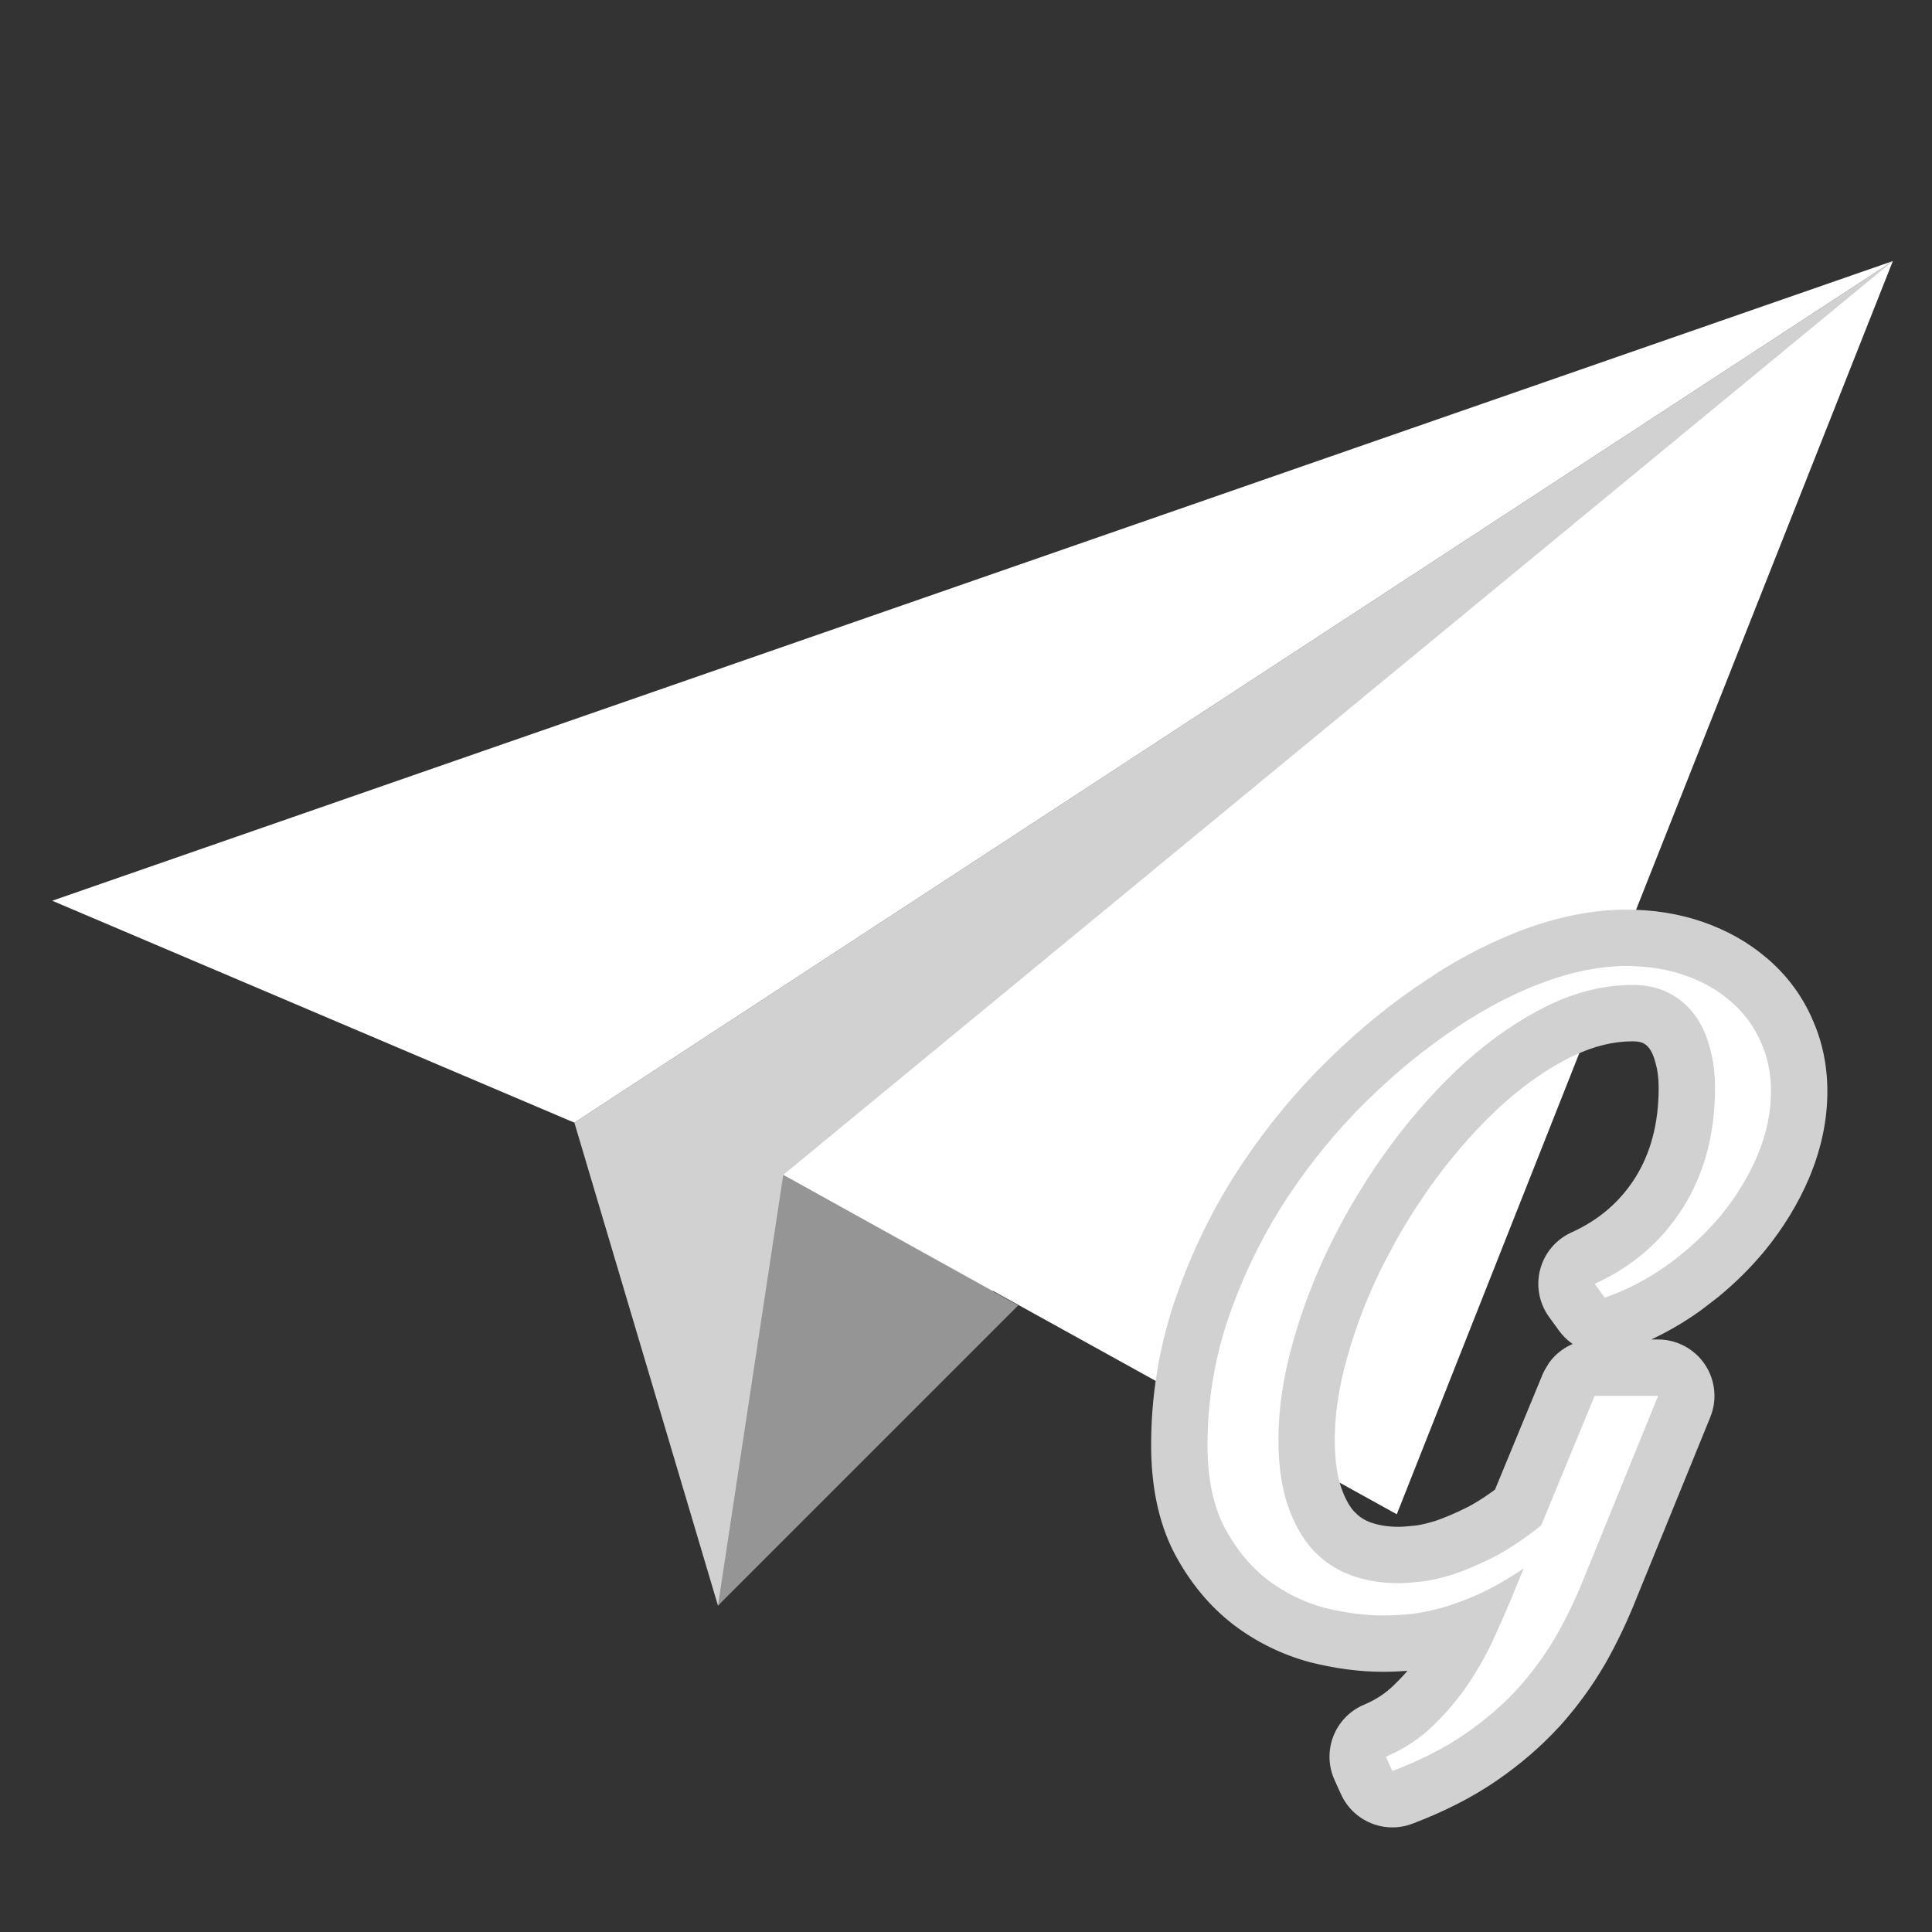
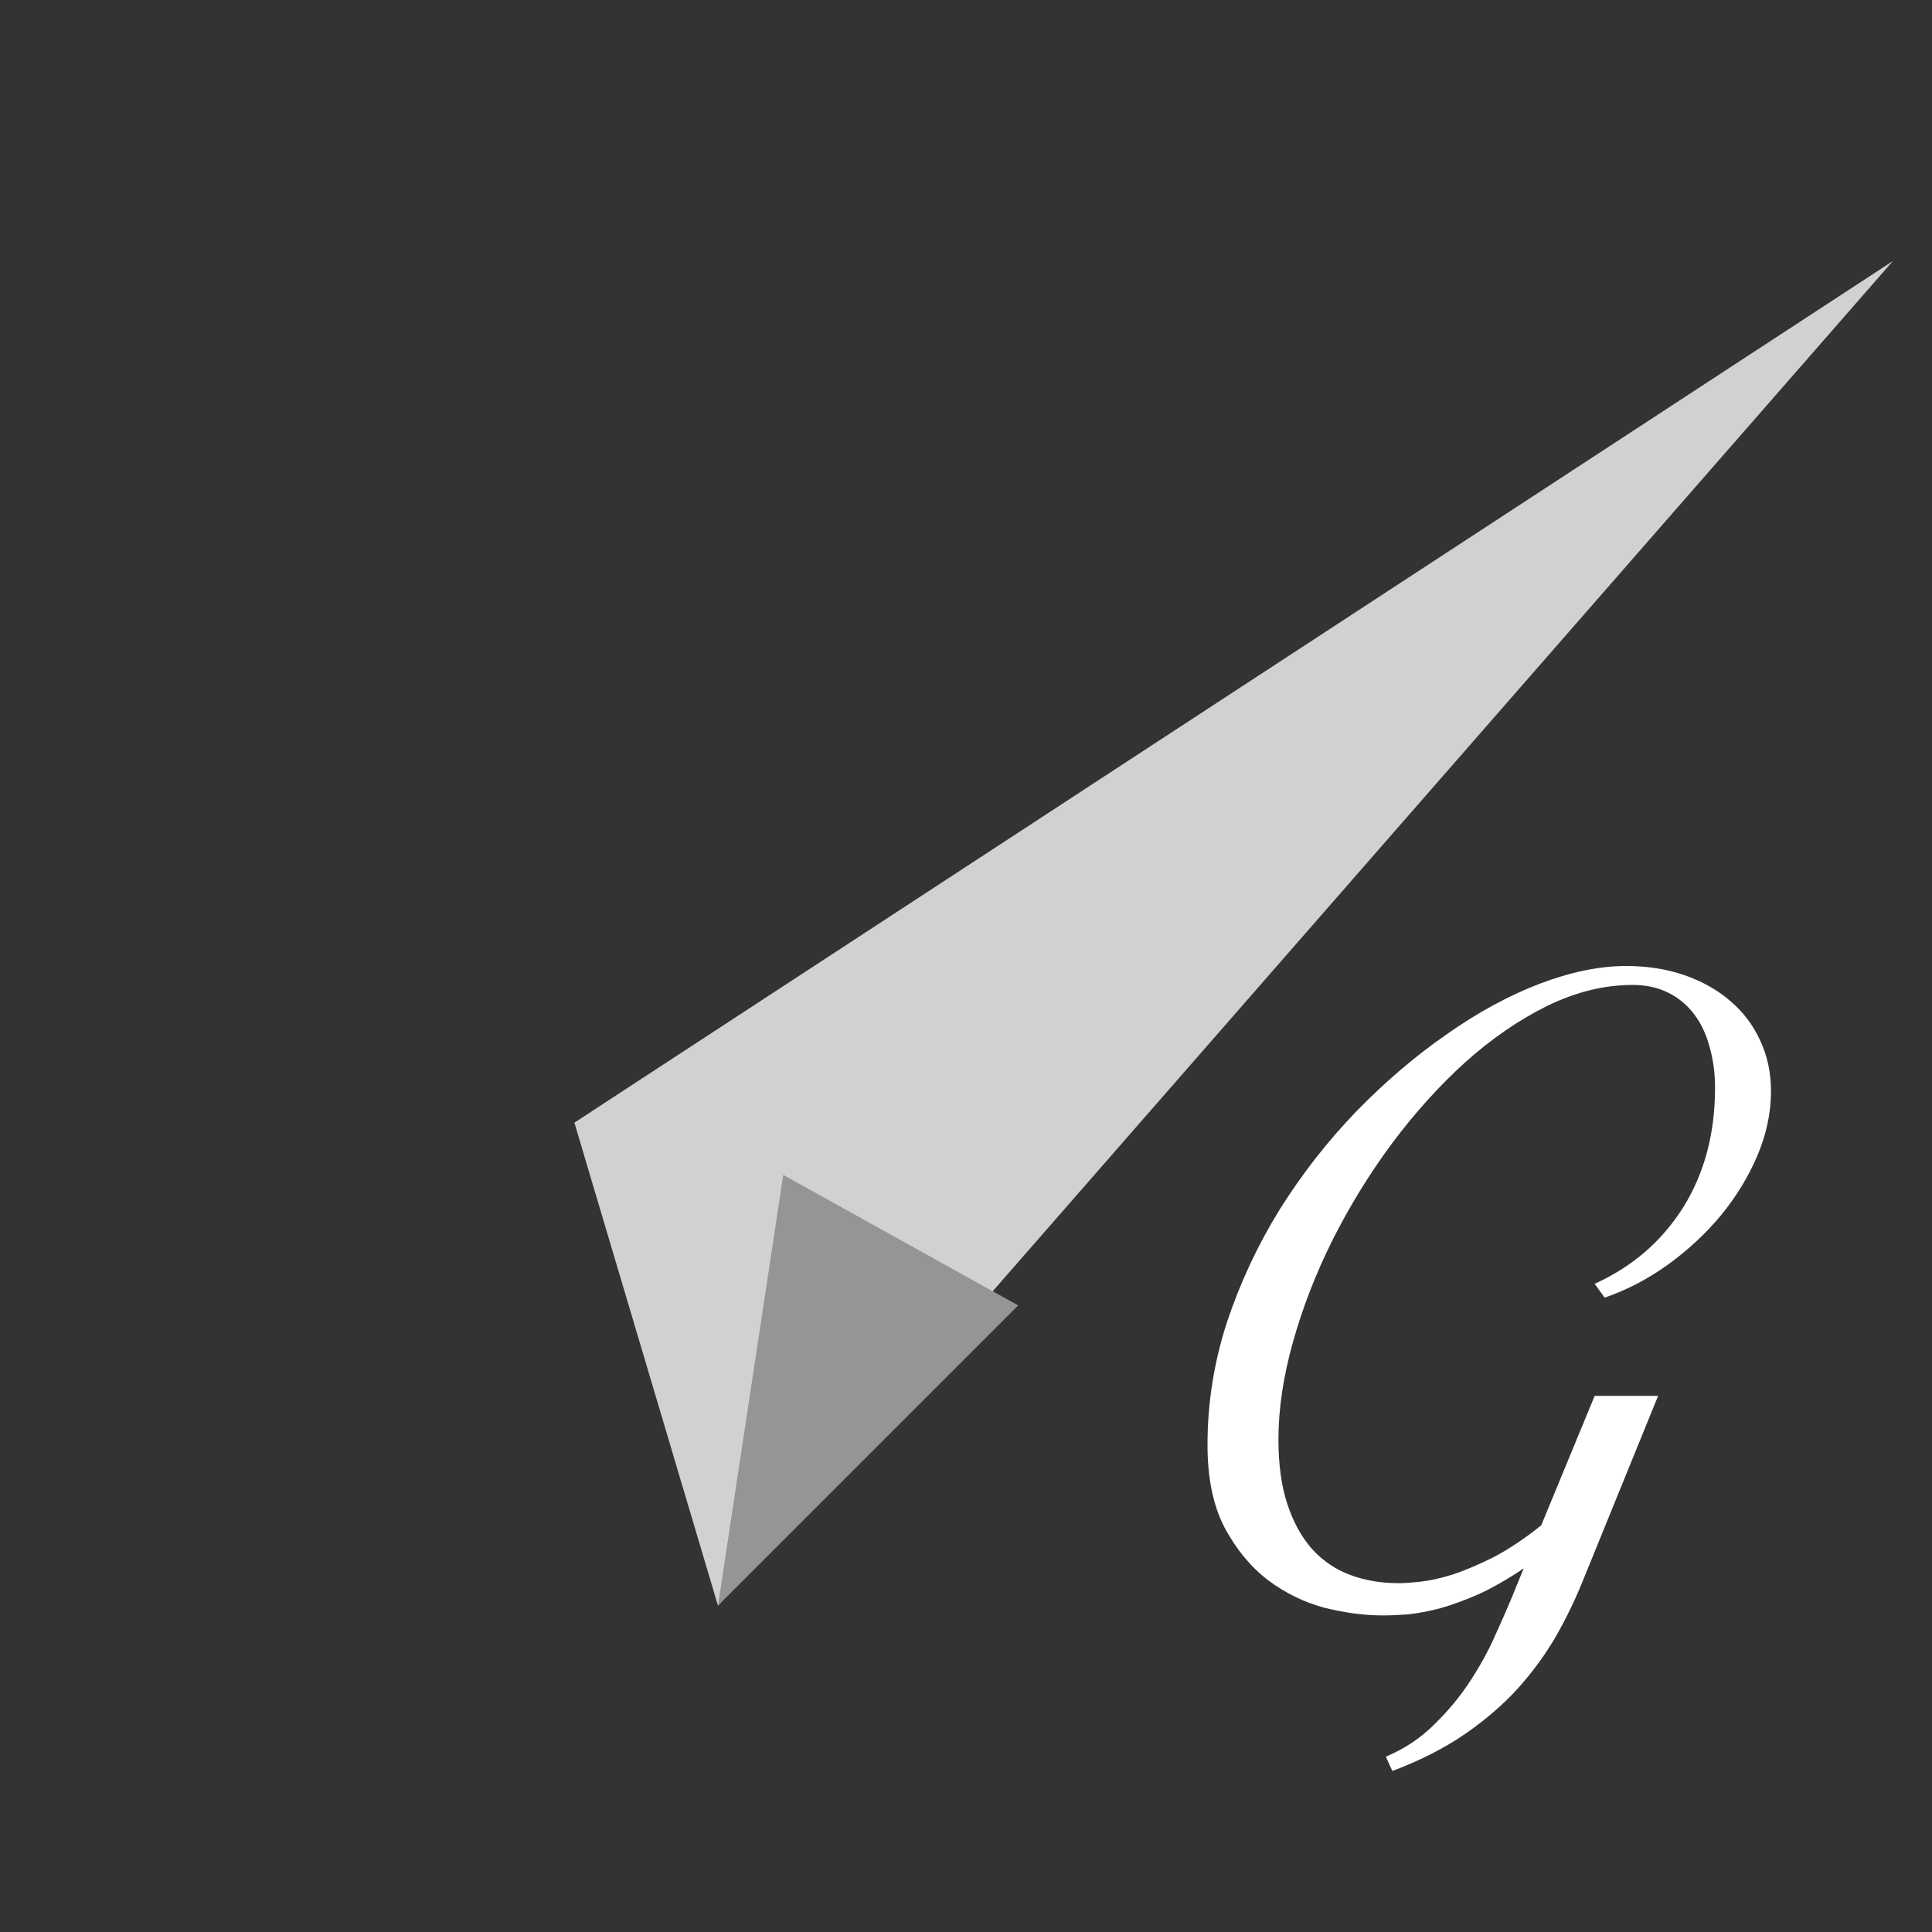
<svg xmlns="http://www.w3.org/2000/svg" width="120" height="120" viewBox="0 0 120 120" fill="none">
  <rect x="0" y="0" width="120" height="120" fill="#333333" stroke="none" />
  <path d="M35.676 69.73L44.595 99.73L117.568 16.216L35.676 69.73Z" fill="#D1D1D1" />
-   <path d="M86.757 94.054L48.649 72.973L117.568 16.216L86.757 94.054Z" fill="white" />
  <path d="M44.595 99.73L48.649 72.973L63.243 81.081L44.595 99.73Z" fill="#959595" />
-   <path d="M3.243 55.946L35.676 69.73L117.568 16.216L3.243 55.946Z" fill="white" />
  <mask id="path-5-outside-1_3_1840" maskUnits="userSpaceOnUse" x="70.999" y="55.999" width="43" height="58" fill="black">
-     <rect fill="white" x="70.999" y="55.999" width="43" height="58" />
    <path d="M105.522 67.564C105.522 66.737 105.422 65.985 105.225 65.303L105.215 65.278C105.037 64.605 104.769 64.049 104.424 63.594C104.082 63.144 103.666 62.798 103.164 62.549C102.681 62.309 102.103 62.178 101.406 62.178C99.818 62.178 98.198 62.568 96.538 63.379L96.533 63.374C94.869 64.197 93.251 65.309 91.68 66.714C90.118 68.129 88.643 69.77 87.251 71.631C86.223 73.025 85.288 74.469 84.453 75.967L83.652 77.485C82.645 79.507 81.852 81.556 81.269 83.633C80.69 85.701 80.405 87.624 80.405 89.404C80.405 90.897 80.584 92.131 80.913 93.125C81.249 94.137 81.7 94.941 82.251 95.561L82.686 95.981C83.14 96.375 83.652 96.677 84.224 96.89C85.008 97.182 85.893 97.334 86.885 97.334V98.335L86.079 98.301C85.555 98.258 85.053 98.174 84.575 98.047L83.872 97.827C82.963 97.488 82.175 96.956 81.514 96.235C81.018 95.68 80.602 95.018 80.269 94.248L79.966 93.438C79.687 92.596 79.513 91.629 79.443 90.537L79.404 89.404C79.404 87.99 79.575 86.503 79.912 84.946L80.308 83.364C80.758 81.758 81.327 80.169 82.022 78.599L82.759 77.036C83.814 74.939 85.044 72.937 86.45 71.03C87.877 69.123 89.397 67.439 91.011 65.977C92.645 64.515 94.341 63.349 96.099 62.48C97.878 61.612 99.648 61.177 101.406 61.177L102.007 61.206C102.593 61.266 103.127 61.417 103.608 61.655C104.249 61.973 104.786 62.417 105.22 62.988C105.654 63.56 105.975 64.24 106.182 65.024C106.409 65.808 106.523 66.653 106.523 67.564C106.523 70.403 105.865 72.886 104.541 75.005L104.019 75.767C102.749 77.488 101.093 78.814 99.048 79.741L99.668 80.596C100.692 80.246 101.682 79.778 102.637 79.189L103.579 78.564C104.524 77.882 105.381 77.132 106.152 76.318L106.899 75.478C107.612 74.606 108.214 73.691 108.706 72.734L109.16 71.763C109.579 70.761 109.842 69.764 109.946 68.774L110 67.788C110 66.623 109.771 65.563 109.316 64.609C108.991 63.894 108.562 63.255 108.027 62.695L107.456 62.163C106.866 61.654 106.189 61.226 105.425 60.884L104.634 60.571C103.537 60.19 102.325 60 101.001 60C99.346 60 97.545 60.372 95.601 61.113C93.678 61.855 91.756 62.903 89.834 64.258L88.398 65.308C86.979 66.404 85.597 67.646 84.248 69.028C82.469 70.872 80.883 72.894 79.497 75.098C78.132 77.301 77.038 79.645 76.211 82.124C75.404 84.603 75 87.145 75 89.751C75 91.806 75.352 93.512 76.055 94.868C76.779 96.224 77.679 97.318 78.755 98.144C79.83 98.949 80.999 99.519 82.261 99.858C83.542 100.176 84.752 100.337 85.889 100.337L87.441 100.273C87.742 100.242 88.062 100.196 88.398 100.132L89.458 99.893C89.831 99.787 90.221 99.66 90.625 99.512L91.88 99.004C92.748 98.602 93.667 98.069 94.639 97.412L93.833 99.385L92.842 101.641L92.168 102.998C91.915 103.459 91.633 103.928 91.323 104.404L90.83 105.112C90.319 105.807 89.738 106.474 89.087 107.109C88.239 107.956 87.237 108.624 86.079 109.111L86.48 110C87.783 109.507 88.954 108.957 89.99 108.345L90.981 107.71C91.927 107.058 92.78 106.365 93.54 105.63L94.268 104.883C94.966 104.104 95.591 103.295 96.138 102.456L96.66 101.606C97.322 100.442 97.897 99.233 98.394 97.983L102.988 86.699H99.048L95.728 94.741C94.693 95.568 93.709 96.227 92.778 96.714L91.445 97.334C91.021 97.514 90.617 97.666 90.234 97.793C89.49 98.026 88.826 98.174 88.247 98.237C87.669 98.301 87.215 98.335 86.885 98.335V97.334C87.162 97.334 87.575 97.308 88.14 97.246C88.637 97.192 89.234 97.061 89.936 96.841C90.637 96.607 91.428 96.268 92.314 95.825C93.121 95.403 93.983 94.83 94.907 94.106L98.125 86.318L98.276 86.064C98.463 85.838 98.744 85.698 99.048 85.698H102.988C103.321 85.698 103.633 85.867 103.818 86.143C104.003 86.418 104.04 86.768 103.916 87.075L99.321 98.35C98.808 99.643 98.214 100.899 97.529 102.104L97.524 102.109C96.826 103.316 95.989 104.465 95.015 105.552L95.005 105.557C94.018 106.635 92.865 107.628 91.548 108.535C90.208 109.458 88.633 110.258 86.836 110.938C86.343 111.124 85.79 110.894 85.571 110.415L85.166 109.521C85.055 109.276 85.048 108.996 85.147 108.745C85.245 108.494 85.44 108.293 85.689 108.188C86.733 107.749 87.627 107.153 88.379 106.401L88.389 106.392C89.208 105.592 89.906 104.75 90.483 103.862C91.079 102.946 91.561 102.069 91.929 101.235V101.226C92.176 100.681 92.382 100.192 92.568 99.766C92.477 99.81 92.391 99.865 92.3 99.907L92.28 99.917C91.379 100.313 90.528 100.628 89.731 100.854L89.707 100.859C88.928 101.059 88.208 101.2 87.549 101.27H87.515C86.9 101.313 86.354 101.338 85.889 101.338C84.659 101.338 83.369 101.164 82.022 100.83L82.002 100.825C80.614 100.452 79.329 99.825 78.154 98.945L78.144 98.936C76.942 98.012 75.953 96.806 75.171 95.342L75.166 95.332C74.368 93.793 73.999 91.914 73.999 89.751C73.999 87.04 74.42 84.39 75.259 81.811L75.264 81.807C76.115 79.255 77.241 76.841 78.647 74.57L78.652 74.565C80.074 72.305 81.699 70.228 83.525 68.335L83.53 68.33C85.368 66.448 87.275 64.816 89.253 63.442L90.742 62.451C92.234 61.518 93.736 60.762 95.244 60.181V60.176C97.274 59.401 99.198 58.999 101.001 58.999C102.421 58.999 103.745 59.206 104.961 59.629C106.157 60.045 107.206 60.632 108.096 61.397H108.101C109.02 62.169 109.733 63.105 110.229 64.194H110.225C110.745 65.292 111.001 66.495 111.001 67.788C111.001 69.247 110.687 70.704 110.083 72.148V72.153C109.486 73.558 108.679 74.879 107.671 76.113L107.666 76.118C106.91 77.027 106.063 77.867 105.127 78.633L104.16 79.375C102.844 80.319 101.453 81.043 99.99 81.543C99.574 81.685 99.115 81.538 98.857 81.182L98.237 80.327C98.061 80.084 98.004 79.772 98.081 79.482C98.158 79.193 98.36 78.952 98.633 78.828C100.799 77.846 102.476 76.394 103.691 74.468C104.901 72.529 105.522 70.24 105.522 67.564Z" />
  </mask>
-   <path d="M105.522 67.564C105.522 66.737 105.422 65.985 105.225 65.303L105.215 65.278C105.037 64.605 104.769 64.049 104.424 63.594C104.082 63.144 103.666 62.798 103.164 62.549C102.681 62.309 102.103 62.178 101.406 62.178C99.818 62.178 98.198 62.568 96.538 63.379L96.533 63.374C94.869 64.197 93.251 65.309 91.68 66.714C90.118 68.129 88.643 69.77 87.251 71.631C86.223 73.025 85.288 74.469 84.453 75.967L83.652 77.485C82.645 79.507 81.852 81.556 81.269 83.633C80.69 85.701 80.405 87.624 80.405 89.404C80.405 90.897 80.584 92.131 80.913 93.125C81.249 94.137 81.7 94.941 82.251 95.561L82.686 95.981C83.14 96.375 83.652 96.677 84.224 96.89C85.008 97.182 85.893 97.334 86.885 97.334V98.335L86.079 98.301C85.555 98.258 85.053 98.174 84.575 98.047L83.872 97.827C82.963 97.488 82.175 96.956 81.514 96.235C81.018 95.68 80.602 95.018 80.269 94.248L79.966 93.438C79.687 92.596 79.513 91.629 79.443 90.537L79.404 89.404C79.404 87.99 79.575 86.503 79.912 84.946L80.308 83.364C80.758 81.758 81.327 80.169 82.022 78.599L82.759 77.036C83.814 74.939 85.044 72.937 86.45 71.03C87.877 69.123 89.397 67.439 91.011 65.977C92.645 64.515 94.341 63.349 96.099 62.48C97.878 61.612 99.648 61.177 101.406 61.177L102.007 61.206C102.593 61.266 103.127 61.417 103.608 61.655C104.249 61.973 104.786 62.417 105.22 62.988C105.654 63.56 105.975 64.24 106.182 65.024C106.409 65.808 106.523 66.653 106.523 67.564C106.523 70.403 105.865 72.886 104.541 75.005L104.019 75.767C102.749 77.488 101.093 78.814 99.048 79.741L99.668 80.596C100.692 80.246 101.682 79.778 102.637 79.189L103.579 78.564C104.524 77.882 105.381 77.132 106.152 76.318L106.899 75.478C107.612 74.606 108.214 73.691 108.706 72.734L109.16 71.763C109.579 70.761 109.842 69.764 109.946 68.774L110 67.788C110 66.623 109.771 65.563 109.316 64.609C108.991 63.894 108.562 63.255 108.027 62.695L107.456 62.163C106.866 61.654 106.189 61.226 105.425 60.884L104.634 60.571C103.537 60.19 102.325 60 101.001 60C99.346 60 97.545 60.372 95.601 61.113C93.678 61.855 91.756 62.903 89.834 64.258L88.398 65.308C86.979 66.404 85.597 67.646 84.248 69.028C82.469 70.872 80.883 72.894 79.497 75.098C78.132 77.301 77.038 79.645 76.211 82.124C75.404 84.603 75 87.145 75 89.751C75 91.806 75.352 93.512 76.055 94.868C76.779 96.224 77.679 97.318 78.755 98.144C79.83 98.949 80.999 99.519 82.261 99.858C83.542 100.176 84.752 100.337 85.889 100.337L87.441 100.273C87.742 100.242 88.062 100.196 88.398 100.132L89.458 99.893C89.831 99.787 90.221 99.66 90.625 99.512L91.88 99.004C92.748 98.602 93.667 98.069 94.639 97.412L93.833 99.385L92.842 101.641L92.168 102.998C91.915 103.459 91.633 103.928 91.323 104.404L90.83 105.112C90.319 105.807 89.738 106.474 89.087 107.109C88.239 107.956 87.237 108.624 86.079 109.111L86.48 110C87.783 109.507 88.954 108.957 89.99 108.345L90.981 107.71C91.927 107.058 92.78 106.365 93.54 105.63L94.268 104.883C94.966 104.104 95.591 103.295 96.138 102.456L96.66 101.606C97.322 100.442 97.897 99.233 98.394 97.983L102.988 86.699H99.048L95.728 94.741C94.693 95.568 93.709 96.227 92.778 96.714L91.445 97.334C91.021 97.514 90.617 97.666 90.234 97.793C89.49 98.026 88.826 98.174 88.247 98.237C87.669 98.301 87.215 98.335 86.885 98.335V97.334C87.162 97.334 87.575 97.308 88.14 97.246C88.637 97.192 89.234 97.061 89.936 96.841C90.637 96.607 91.428 96.268 92.314 95.825C93.121 95.403 93.983 94.83 94.907 94.106L98.125 86.318L98.276 86.064C98.463 85.838 98.744 85.698 99.048 85.698H102.988C103.321 85.698 103.633 85.867 103.818 86.143C104.003 86.418 104.04 86.768 103.916 87.075L99.321 98.35C98.808 99.643 98.214 100.899 97.529 102.104L97.524 102.109C96.826 103.316 95.989 104.465 95.015 105.552L95.005 105.557C94.018 106.635 92.865 107.628 91.548 108.535C90.208 109.458 88.633 110.258 86.836 110.938C86.343 111.124 85.79 110.894 85.571 110.415L85.166 109.521C85.055 109.276 85.048 108.996 85.147 108.745C85.245 108.494 85.44 108.293 85.689 108.188C86.733 107.749 87.627 107.153 88.379 106.401L88.389 106.392C89.208 105.592 89.906 104.75 90.483 103.862C91.079 102.946 91.561 102.069 91.929 101.235V101.226C92.176 100.681 92.382 100.192 92.568 99.766C92.477 99.81 92.391 99.865 92.3 99.907L92.28 99.917C91.379 100.313 90.528 100.628 89.731 100.854L89.707 100.859C88.928 101.059 88.208 101.2 87.549 101.27H87.515C86.9 101.313 86.354 101.338 85.889 101.338C84.659 101.338 83.369 101.164 82.022 100.83L82.002 100.825C80.614 100.452 79.329 99.825 78.154 98.945L78.144 98.936C76.942 98.012 75.953 96.806 75.171 95.342L75.166 95.332C74.368 93.793 73.999 91.914 73.999 89.751C73.999 87.04 74.42 84.39 75.259 81.811L75.264 81.807C76.115 79.255 77.241 76.841 78.647 74.57L78.652 74.565C80.074 72.305 81.699 70.228 83.525 68.335L83.53 68.33C85.368 66.448 87.275 64.816 89.253 63.442L90.742 62.451C92.234 61.518 93.736 60.762 95.244 60.181V60.176C97.274 59.401 99.198 58.999 101.001 58.999C102.421 58.999 103.745 59.206 104.961 59.629C106.157 60.045 107.206 60.632 108.096 61.397H108.101C109.02 62.169 109.733 63.105 110.229 64.194H110.225C110.745 65.292 111.001 66.495 111.001 67.788C111.001 69.247 110.687 70.704 110.083 72.148V72.153C109.486 73.558 108.679 74.879 107.671 76.113L107.666 76.118C106.91 77.027 106.063 77.867 105.127 78.633L104.16 79.375C102.844 80.319 101.453 81.043 99.99 81.543C99.574 81.685 99.115 81.538 98.857 81.182L98.237 80.327C98.061 80.084 98.004 79.772 98.081 79.482C98.158 79.193 98.36 78.952 98.633 78.828C100.799 77.846 102.476 76.394 103.691 74.468C104.901 72.529 105.522 70.24 105.522 67.564Z" fill="white" />
-   <path d="M105.522 67.564H108.022V67.563L105.522 67.564ZM105.225 65.303L107.626 64.607C107.603 64.528 107.576 64.45 107.546 64.374L105.225 65.303ZM105.215 65.278L102.798 65.916C102.824 66.015 102.856 66.112 102.894 66.207L105.215 65.278ZM104.424 63.594L106.415 62.082L106.415 62.082L104.424 63.594ZM103.164 62.549L104.274 60.309L104.274 60.309L103.164 62.549ZM101.406 62.178L101.407 59.678H101.406V62.178ZM96.538 63.379L94.77 65.147C95.525 65.901 96.676 66.094 97.635 65.625L96.538 63.379ZM96.533 63.374L98.301 61.606C97.543 60.848 96.386 60.658 95.425 61.133L96.533 63.374ZM91.68 66.714L90.013 64.85C90.009 64.854 90.005 64.858 90.001 64.861L91.68 66.714ZM87.251 71.631L85.249 70.133C85.246 70.138 85.242 70.142 85.239 70.147L87.251 71.631ZM84.453 75.967L82.269 74.749C82.26 74.766 82.251 74.784 82.242 74.801L84.453 75.967ZM83.652 77.485L81.441 76.319C81.432 76.336 81.423 76.354 81.415 76.371L83.652 77.485ZM81.269 83.633L78.862 82.958L78.862 82.958L81.269 83.633ZM80.405 89.404H77.905V89.404L80.405 89.404ZM80.913 93.125L78.54 93.912L78.54 93.912L80.913 93.125ZM82.251 95.561L80.381 97.221C80.424 97.269 80.468 97.315 80.514 97.359L82.251 95.561ZM82.686 95.981L80.948 97.779C80.981 97.811 81.015 97.842 81.05 97.872L82.686 95.981ZM84.224 96.89L83.351 99.232L83.351 99.233L84.224 96.89ZM86.885 98.335L86.779 100.833C86.814 100.834 86.85 100.835 86.885 100.835L86.885 98.335ZM86.079 98.301L85.878 100.793C85.91 100.795 85.941 100.797 85.973 100.799L86.079 98.301ZM84.575 98.047L83.829 100.433C83.864 100.444 83.898 100.454 83.933 100.463L84.575 98.047ZM83.872 97.827L82.999 100.17C83.041 100.185 83.084 100.2 83.126 100.213L83.872 97.827ZM81.514 96.235L79.648 97.899C79.656 97.909 79.664 97.918 79.673 97.927L81.514 96.235ZM80.269 94.248L77.927 95.123C77.942 95.163 77.957 95.202 77.974 95.241L80.269 94.248ZM79.966 93.438L77.593 94.224C77.603 94.254 77.613 94.283 77.624 94.312L79.966 93.438ZM79.443 90.537L76.945 90.623C76.946 90.648 76.947 90.672 76.948 90.697L79.443 90.537ZM79.404 89.404H76.904C76.904 89.433 76.905 89.462 76.906 89.49L79.404 89.404ZM79.912 84.946L77.487 84.34C77.48 84.366 77.474 84.391 77.469 84.417L79.912 84.946ZM80.308 83.364L77.9 82.69C77.894 82.712 77.888 82.735 77.882 82.758L80.308 83.364ZM82.022 78.599L79.761 77.532C79.752 77.55 79.743 77.569 79.735 77.587L82.022 78.599ZM82.759 77.036L80.525 75.913C80.516 75.932 80.507 75.95 80.498 75.969L82.759 77.036ZM86.45 71.03L84.449 69.532C84.445 69.537 84.442 69.542 84.438 69.546L86.45 71.03ZM91.011 65.977L89.344 64.114C89.34 64.117 89.336 64.121 89.332 64.124L91.011 65.977ZM96.099 62.48L95.001 60.234L94.991 60.239L96.099 62.48ZM101.406 61.177L101.528 58.68C101.487 58.678 101.447 58.677 101.406 58.677V61.177ZM102.007 61.206L102.259 58.719C102.216 58.714 102.172 58.711 102.129 58.709L102.007 61.206ZM103.608 61.655L104.719 59.416L104.719 59.415L103.608 61.655ZM105.22 62.988L107.211 61.477L107.211 61.476L105.22 62.988ZM106.182 65.024L103.764 65.662C103.77 65.682 103.775 65.701 103.781 65.721L106.182 65.024ZM106.523 67.564H109.023V67.563L106.523 67.564ZM104.541 75.005L106.603 76.419C106.623 76.39 106.642 76.36 106.661 76.329L104.541 75.005ZM104.019 75.767L106.031 77.25C106.048 77.227 106.064 77.204 106.08 77.181L104.019 75.767ZM99.048 79.741L98.016 77.464C97.332 77.774 96.823 78.376 96.631 79.102C96.439 79.828 96.583 80.602 97.025 81.21L99.048 79.741ZM99.668 80.596L97.645 82.064C98.289 82.952 99.438 83.316 100.476 82.962L99.668 80.596ZM102.637 79.189L103.949 81.317C103.972 81.303 103.995 81.288 104.018 81.273L102.637 79.189ZM103.579 78.564L104.961 80.648C104.989 80.629 105.016 80.611 105.043 80.591L103.579 78.564ZM106.152 76.318L107.967 78.038C107.985 78.019 108.003 78 108.02 77.98L106.152 76.318ZM106.899 75.478L108.767 77.14C108.791 77.114 108.814 77.087 108.836 77.059L106.899 75.478ZM108.706 72.734L110.929 73.878C110.944 73.85 110.958 73.822 110.971 73.793L108.706 72.734ZM109.16 71.763L111.425 72.821C111.439 72.79 111.453 72.759 111.466 72.728L109.16 71.763ZM109.946 68.774L112.432 69.037C112.437 68.995 112.44 68.953 112.443 68.91L109.946 68.774ZM110 67.788L112.496 67.924C112.499 67.879 112.5 67.833 112.5 67.788H110ZM109.316 64.609L107.041 65.646C107.048 65.659 107.054 65.673 107.06 65.686L109.316 64.609ZM108.027 62.695L109.835 60.968C109.802 60.933 109.767 60.899 109.731 60.866L108.027 62.695ZM107.456 62.163L109.16 60.334C109.137 60.312 109.113 60.291 109.089 60.27L107.456 62.163ZM105.425 60.884L106.445 58.602C106.412 58.587 106.378 58.572 106.343 58.559L105.425 60.884ZM104.634 60.571L105.552 58.246C105.52 58.233 105.488 58.221 105.455 58.21L104.634 60.571ZM101.001 60V57.5H101.001L101.001 60ZM95.601 61.113L94.71 58.777L94.701 58.781L95.601 61.113ZM89.834 64.258L88.394 62.214C88.382 62.223 88.37 62.231 88.358 62.24L89.834 64.258ZM88.398 65.308L86.923 63.29C86.905 63.303 86.887 63.316 86.87 63.329L88.398 65.308ZM84.248 69.028L82.459 67.282C82.456 67.285 82.452 67.289 82.449 67.292L84.248 69.028ZM79.497 75.098L77.381 73.767C77.378 73.772 77.375 73.776 77.372 73.781L79.497 75.098ZM76.211 82.124L73.84 81.333C73.838 81.339 73.836 81.344 73.834 81.35L76.211 82.124ZM75 89.751L72.5 89.751V89.751H75ZM76.055 94.868L73.835 96.019C73.84 96.028 73.844 96.037 73.849 96.046L76.055 94.868ZM78.755 98.144L77.232 100.127C77.24 100.133 77.248 100.14 77.257 100.146L78.755 98.144ZM82.261 99.858L81.612 102.273C81.628 102.277 81.644 102.281 81.659 102.285L82.261 99.858ZM85.889 100.337L85.888 102.837C85.922 102.837 85.957 102.836 85.991 102.835L85.889 100.337ZM87.441 100.273L87.543 102.771C87.597 102.769 87.651 102.765 87.705 102.76L87.441 100.273ZM88.398 100.132L88.863 102.588C88.892 102.583 88.921 102.577 88.949 102.57L88.398 100.132ZM89.458 99.893L90.009 102.331C90.053 102.321 90.098 102.31 90.142 102.297L89.458 99.893ZM90.625 99.512L91.488 101.858C91.513 101.849 91.538 101.839 91.563 101.829L90.625 99.512ZM91.88 99.004L92.818 101.321C92.856 101.306 92.894 101.289 92.931 101.272L91.88 99.004ZM94.639 97.412L96.953 98.357C97.37 97.338 97.07 96.166 96.215 95.472C95.36 94.777 94.152 94.724 93.239 95.341L94.639 97.412ZM93.833 99.385L96.122 100.39C96.131 100.37 96.139 100.35 96.147 100.33L93.833 99.385ZM92.842 101.641L95.081 102.752C95.098 102.717 95.115 102.682 95.131 102.646L92.842 101.641ZM92.168 102.998L94.359 104.202C94.376 104.172 94.392 104.141 94.407 104.11L92.168 102.998ZM91.323 104.404L93.375 105.833C93.39 105.812 93.404 105.79 93.419 105.768L91.323 104.404ZM90.83 105.112L92.843 106.595C92.856 106.577 92.869 106.559 92.882 106.541L90.83 105.112ZM89.087 107.109L87.341 105.32C87.334 105.327 87.327 105.334 87.32 105.341L89.087 107.109ZM86.079 109.111L85.109 106.807C84.488 107.069 83.999 107.57 83.752 108.197C83.506 108.824 83.523 109.524 83.8 110.138L86.079 109.111ZM86.48 110L84.2 111.027C84.743 112.231 86.128 112.806 87.364 112.338L86.48 110ZM89.99 108.345L91.262 110.497C91.288 110.482 91.313 110.466 91.338 110.45L89.99 108.345ZM90.981 107.71L92.33 109.815C92.353 109.8 92.376 109.785 92.399 109.769L90.981 107.71ZM93.54 105.63L95.278 107.427C95.296 107.41 95.314 107.392 95.331 107.374L93.54 105.63ZM94.268 104.883L96.059 106.627C96.083 106.602 96.106 106.577 96.129 106.552L94.268 104.883ZM96.138 102.456L98.232 103.822C98.244 103.803 98.256 103.784 98.267 103.766L96.138 102.456ZM96.66 101.606L98.79 102.916C98.805 102.891 98.82 102.866 98.834 102.841L96.66 101.606ZM98.394 97.983L96.078 97.041C96.075 97.047 96.073 97.054 96.07 97.061L98.394 97.983ZM102.988 86.699L105.304 87.642C105.618 86.871 105.527 85.995 105.063 85.304C104.598 84.613 103.821 84.199 102.988 84.199V86.699ZM99.048 86.699V84.199C98.036 84.199 97.123 84.81 96.737 85.745L99.048 86.699ZM95.728 94.741L97.288 96.694C97.619 96.43 97.877 96.086 98.038 95.695L95.728 94.741ZM92.778 96.714L93.833 98.981C93.868 98.964 93.903 98.947 93.938 98.929L92.778 96.714ZM91.445 97.334L92.423 99.635C92.449 99.624 92.474 99.613 92.5 99.601L91.445 97.334ZM90.234 97.793L90.981 100.179C90.995 100.174 91.009 100.17 91.023 100.165L90.234 97.793ZM88.247 98.237L88.52 100.722L88.52 100.722L88.247 98.237ZM88.14 97.246L88.412 99.731L88.412 99.731L88.14 97.246ZM89.936 96.841L90.683 99.227C90.698 99.222 90.713 99.217 90.728 99.212L89.936 96.841ZM92.314 95.825L93.433 98.061C93.446 98.054 93.46 98.047 93.474 98.04L92.314 95.825ZM94.907 94.106L96.448 96.075C96.788 95.809 97.053 95.46 97.218 95.061L94.907 94.106ZM98.125 86.318L95.978 85.038C95.915 85.143 95.861 85.251 95.814 85.364L98.125 86.318ZM98.276 86.064L96.349 84.473C96.267 84.571 96.194 84.675 96.129 84.784L98.276 86.064ZM102.988 85.698L102.99 83.198H102.988V85.698ZM103.818 86.143L105.894 84.749L105.893 84.747L103.818 86.143ZM103.916 87.075L106.231 88.019L106.234 88.011L103.916 87.075ZM99.321 98.35L97.006 97.406C97.003 97.413 97.001 97.42 96.998 97.427L99.321 98.35ZM97.529 102.104L99.297 103.872C99.456 103.714 99.592 103.534 99.703 103.339L97.529 102.104ZM97.524 102.109L95.757 100.342C95.603 100.496 95.469 100.669 95.36 100.858L97.524 102.109ZM95.015 105.552L96.133 107.788C96.414 107.647 96.666 107.455 96.876 107.221L95.015 105.552ZM95.005 105.557L93.887 103.321C93.613 103.457 93.367 103.643 93.161 103.869L95.005 105.557ZM91.548 108.535L92.966 110.594L92.966 110.594L91.548 108.535ZM86.836 110.938L87.72 113.276L87.72 113.276L86.836 110.938ZM85.571 110.415L83.294 111.448L83.297 111.453L85.571 110.415ZM85.166 109.521L82.888 110.551L82.889 110.554L85.166 109.521ZM85.147 108.745L82.819 107.833L82.819 107.833L85.147 108.745ZM85.689 108.188L84.719 105.884L84.717 105.885L85.689 108.188ZM88.379 106.401L90.146 108.17L90.147 108.169L88.379 106.401ZM88.389 106.392L86.643 104.602C86.635 104.609 86.628 104.617 86.621 104.624L88.389 106.392ZM90.483 103.862L92.579 105.226L92.579 105.226L90.483 103.862ZM91.929 101.235L94.216 102.245C94.356 101.927 94.429 101.583 94.429 101.235H91.929ZM91.929 101.226L89.652 100.192C89.505 100.517 89.429 100.869 89.429 101.226H91.929ZM92.568 99.766L94.86 100.766C95.278 99.806 95.055 98.687 94.299 97.962C93.544 97.237 92.416 97.059 91.475 97.518L92.568 99.766ZM92.3 99.907L91.249 97.639C91.226 97.649 91.204 97.66 91.182 97.671L92.3 99.907ZM92.28 99.917L93.285 102.206C93.323 102.189 93.361 102.172 93.398 102.153L92.28 99.917ZM89.731 100.854L90.222 103.306C90.287 103.293 90.352 103.277 90.416 103.259L89.731 100.854ZM89.707 100.859L89.217 98.408C89.173 98.417 89.13 98.427 89.087 98.438L89.707 100.859ZM87.549 101.27V103.77C87.637 103.77 87.725 103.765 87.812 103.756L87.549 101.27ZM87.515 101.27V98.769C87.456 98.769 87.397 98.772 87.338 98.776L87.515 101.27ZM85.889 101.338L85.888 103.838H85.889V101.338ZM82.022 100.83L81.415 103.255L81.42 103.257L82.022 100.83ZM82.002 100.825L81.353 103.24C81.367 103.243 81.381 103.247 81.396 103.251L82.002 100.825ZM78.154 98.945L76.386 100.713C76.471 100.797 76.561 100.875 76.656 100.947L78.154 98.945ZM78.144 98.936L79.912 97.168C79.836 97.091 79.754 97.019 79.668 96.953L78.144 98.936ZM75.171 95.342L72.935 96.46C72.945 96.48 72.955 96.499 72.966 96.519L75.171 95.342ZM75.166 95.332L77.402 94.214C77.397 94.203 77.391 94.192 77.385 94.181L75.166 95.332ZM73.999 89.751L71.499 89.751V89.751H73.999ZM75.259 81.811L73.491 80.044C73.212 80.323 73.003 80.663 72.882 81.038L75.259 81.811ZM75.264 81.807L77.031 83.574C77.306 83.3 77.512 82.966 77.635 82.598L75.264 81.807ZM78.647 74.57L76.88 72.802C76.744 72.939 76.624 73.09 76.522 73.254L78.647 74.57ZM78.652 74.565L80.42 76.333C80.552 76.201 80.669 76.055 80.769 75.896L78.652 74.565ZM83.525 68.335L81.758 66.567C81.747 66.578 81.737 66.588 81.726 66.599L83.525 68.335ZM83.53 68.33L85.298 70.098C85.305 70.091 85.312 70.084 85.319 70.076L83.53 68.33ZM89.253 63.442L87.868 61.361C87.854 61.37 87.841 61.38 87.827 61.389L89.253 63.442ZM90.742 62.451L89.417 60.331C89.397 60.344 89.377 60.357 89.357 60.37L90.742 62.451ZM95.244 60.181L96.144 62.513C97.108 62.142 97.744 61.214 97.744 60.181H95.244ZM95.244 60.176L94.353 57.84C93.384 58.209 92.744 59.139 92.744 60.176H95.244ZM101.001 58.999V56.499H101.001L101.001 58.999ZM104.961 59.629L105.783 57.268L105.782 57.268L104.961 59.629ZM108.096 61.397L106.466 63.292C106.92 63.682 107.498 63.897 108.096 63.897V61.397ZM108.101 61.397L109.71 59.483C109.259 59.104 108.689 58.897 108.101 58.897V61.397ZM110.229 64.194V66.694C111.08 66.694 111.872 66.262 112.332 65.547C112.792 64.832 112.857 63.932 112.505 63.158L110.229 64.194ZM110.225 64.194V61.694C109.367 61.694 108.57 62.134 108.112 62.858C107.653 63.583 107.598 64.492 107.966 65.266L110.225 64.194ZM111.001 67.788L113.501 67.788V67.788H111.001ZM110.083 72.148L107.777 71.184C107.649 71.489 107.583 71.817 107.583 72.148H110.083ZM110.083 72.153L112.384 73.132C112.515 72.822 112.583 72.49 112.583 72.153H110.083ZM107.671 76.113L109.439 77.881C109.498 77.822 109.554 77.759 109.607 77.694L107.671 76.113ZM107.666 76.118L105.898 74.35C105.844 74.404 105.793 74.461 105.744 74.52L107.666 76.118ZM105.127 78.633L106.649 80.616C106.67 80.6 106.69 80.584 106.71 80.567L105.127 78.633ZM104.16 79.375L105.617 81.407C105.639 81.391 105.661 81.375 105.682 81.358L104.16 79.375ZM99.99 81.543L100.798 83.909L100.798 83.909L99.99 81.543ZM98.857 81.182L100.883 79.717L100.881 79.713L98.857 81.182ZM98.237 80.327L96.211 81.792L96.214 81.796L98.237 80.327ZM98.081 79.482L95.665 78.84L95.665 78.841L98.081 79.482ZM98.633 78.828L97.601 76.551L97.598 76.552L98.633 78.828ZM103.691 74.468L105.806 75.802L105.812 75.791L103.691 74.468ZM105.522 67.564L108.022 67.563C108.022 66.536 107.898 65.546 107.626 64.607L105.225 65.303L102.823 65.999C102.947 66.424 103.022 66.939 103.022 67.564L105.522 67.564ZM105.225 65.303L107.546 64.374L107.536 64.35L105.215 65.278L102.894 66.207L102.903 66.231L105.225 65.303ZM105.215 65.278L107.632 64.641C107.382 63.692 106.983 62.83 106.415 62.082L104.424 63.594L102.433 65.105C102.556 65.268 102.692 65.517 102.798 65.916L105.215 65.278ZM104.424 63.594L106.415 62.082C105.844 61.331 105.129 60.733 104.274 60.309L103.164 62.549L102.054 64.789C102.204 64.863 102.32 64.958 102.433 65.106L104.424 63.594ZM103.164 62.549L104.274 60.309C103.393 59.872 102.424 59.678 101.407 59.678L101.406 62.178L101.406 64.678C101.782 64.678 101.97 64.747 102.054 64.789L103.164 62.549ZM101.406 62.178V59.678C99.394 59.678 97.4 60.176 95.441 61.133L96.538 63.379L97.635 65.625C98.996 64.961 100.243 64.678 101.406 64.678V62.178ZM96.538 63.379L98.306 61.611L98.301 61.606L96.533 63.374L94.765 65.142L94.77 65.147L96.538 63.379ZM96.533 63.374L95.425 61.133C93.535 62.068 91.732 63.313 90.013 64.85L91.68 66.714L93.346 68.577C94.77 67.304 96.203 66.326 97.642 65.615L96.533 63.374ZM91.68 66.714L90.001 64.861C88.307 66.397 86.726 68.159 85.249 70.133L87.251 71.631L89.252 73.129C90.561 71.381 91.929 69.862 93.359 68.566L91.68 66.714ZM87.251 71.631L85.239 70.147C84.151 71.623 83.158 73.155 82.269 74.749L84.453 75.967L86.637 77.184C87.418 75.783 88.295 74.428 89.263 73.114L87.251 71.631ZM84.453 75.967L82.242 74.801L81.441 76.319L83.652 77.485L85.864 78.651L86.665 77.133L84.453 75.967ZM83.652 77.485L81.415 76.371C80.34 78.528 79.489 80.723 78.862 82.958L81.269 83.633L83.677 84.308C84.214 82.389 84.95 80.487 85.89 78.6L83.652 77.485ZM81.269 83.633L78.862 82.958C78.232 85.206 77.905 87.359 77.905 89.404H80.405H82.905C82.905 87.889 83.148 86.195 83.677 84.308L81.269 83.633ZM80.405 89.404L77.905 89.404C77.905 91.083 78.104 92.597 78.54 93.912L80.913 93.125L83.286 92.338C83.063 91.665 82.905 90.711 82.905 89.404L80.405 89.404ZM80.913 93.125L78.54 93.912C78.962 95.183 79.565 96.302 80.381 97.221L82.251 95.561L84.121 93.902C83.835 93.58 83.535 93.091 83.286 92.338L80.913 93.125ZM82.251 95.561L80.514 97.359L80.948 97.779L82.686 95.981L84.423 94.184L83.988 93.764L82.251 95.561ZM82.686 95.981L81.05 97.872C81.734 98.464 82.505 98.917 83.351 99.232L84.224 96.89L85.096 94.547C84.799 94.436 84.546 94.286 84.321 94.091L82.686 95.981ZM84.224 96.89L83.351 99.233C84.451 99.642 85.635 99.834 86.885 99.834V97.334V94.834C86.15 94.834 85.566 94.722 85.096 94.547L84.224 96.89ZM86.885 97.334H84.385V98.335H86.885H89.385V97.334H86.885ZM86.885 98.335L86.991 95.837L86.185 95.803L86.079 98.301L85.973 100.799L86.779 100.833L86.885 98.335ZM86.079 98.301L86.28 95.809C85.895 95.778 85.542 95.717 85.217 95.631L84.575 98.047L83.933 100.463C84.565 100.631 85.214 100.739 85.878 100.793L86.079 98.301ZM84.575 98.047L85.321 95.661L84.618 95.441L83.872 97.827L83.126 100.213L83.829 100.433L84.575 98.047ZM83.872 97.827L84.745 95.485C84.211 95.285 83.754 94.978 83.355 94.544L81.514 96.235L79.673 97.927C80.597 98.933 81.714 99.691 82.999 100.17L83.872 97.827ZM81.514 96.235L83.379 94.571C83.08 94.235 82.801 93.806 82.563 93.255L80.269 94.248L77.974 95.241C78.402 96.23 78.957 97.124 79.648 97.899L81.514 96.235ZM80.269 94.248L82.611 93.373L82.308 92.563L79.966 93.438L77.624 94.312L77.927 95.123L80.269 94.248ZM79.966 93.438L82.339 92.651C82.141 92.054 81.998 91.305 81.938 90.378L79.443 90.537L76.948 90.697C77.029 91.953 77.233 93.137 77.593 94.224L79.966 93.438ZM79.443 90.537L81.942 90.451L81.903 89.318L79.404 89.404L76.906 89.49L76.945 90.623L79.443 90.537ZM79.404 89.404H81.904C81.904 88.191 82.051 86.882 82.356 85.475L79.912 84.946L77.469 84.417C77.099 86.124 76.904 87.79 76.904 89.404H79.404ZM79.912 84.946L82.338 85.553L82.733 83.971L80.308 83.364L77.882 82.758L77.487 84.34L79.912 84.946ZM80.308 83.364L82.715 84.039C83.133 82.548 83.662 81.071 84.308 79.61L82.022 78.599L79.735 77.587C78.992 79.266 78.383 80.969 77.9 82.69L80.308 83.364ZM82.022 78.599L84.282 79.665L85.02 78.103L82.759 77.036L80.498 75.969L79.761 77.532L82.022 78.599ZM82.759 77.036L84.992 78.159C85.983 76.189 87.139 74.308 88.462 72.514L86.45 71.03L84.438 69.546C82.949 71.566 81.644 73.688 80.525 75.913L82.759 77.036ZM86.45 71.03L88.452 72.528C89.792 70.737 91.206 69.174 92.689 67.829L91.011 65.977L89.332 64.124C87.589 65.703 85.963 67.509 84.449 69.532L86.45 71.03ZM91.011 65.977L92.678 67.84C94.163 66.511 95.673 65.479 97.206 64.722L96.099 62.48L94.991 60.239C93.008 61.219 91.127 62.518 89.344 64.114L91.011 65.977ZM96.099 62.48L97.196 64.727C98.676 64.004 100.074 63.677 101.406 63.677V61.177V58.677C99.222 58.677 97.079 59.22 95.001 60.234L96.099 62.48ZM101.406 61.177L101.284 63.674L101.885 63.703L102.007 61.206L102.129 58.709L101.528 58.68L101.406 61.177ZM102.007 61.206L101.754 63.693C102.065 63.725 102.305 63.8 102.498 63.895L103.608 61.655L104.719 59.415C103.949 59.034 103.121 58.806 102.259 58.719L102.007 61.206ZM103.608 61.655L102.497 63.895C102.792 64.041 103.028 64.235 103.229 64.5L105.22 62.988L107.211 61.476C106.544 60.598 105.706 59.905 104.719 59.416L103.608 61.655ZM105.22 62.988L103.229 64.5C103.44 64.779 103.63 65.152 103.764 65.662L106.182 65.024L108.599 64.387C108.32 63.328 107.868 62.342 107.211 61.477L105.22 62.988ZM106.182 65.024L103.781 65.721C103.936 66.255 104.023 66.865 104.023 67.564L106.523 67.564L109.023 67.563C109.023 66.442 108.882 65.36 108.583 64.328L106.182 65.024ZM106.523 67.564H104.023C104.023 70.003 103.463 72.013 102.421 73.68L104.541 75.005L106.661 76.329C108.267 73.759 109.023 70.803 109.023 67.564H106.523ZM104.541 75.005L102.479 73.591L101.957 74.353L104.019 75.767L106.08 77.181L106.603 76.419L104.541 75.005ZM104.019 75.767L102.006 74.283C101.003 75.645 99.69 76.705 98.016 77.464L99.048 79.741L100.08 82.018C102.495 80.923 104.496 79.332 106.031 77.25L104.019 75.767ZM99.048 79.741L97.025 81.21L97.645 82.064L99.668 80.596L101.691 79.127L101.071 78.273L99.048 79.741ZM99.668 80.596L100.476 82.962C101.681 82.55 102.84 82.001 103.949 81.317L102.637 79.189L101.325 77.061C100.525 77.555 99.704 77.942 98.86 78.23L99.668 80.596ZM102.637 79.189L104.018 81.273L104.961 80.648L103.579 78.564L102.197 76.481L101.255 77.106L102.637 79.189ZM103.579 78.564L105.043 80.591C106.112 79.819 107.087 78.967 107.967 78.038L106.152 76.318L104.338 74.599C103.676 75.297 102.937 75.945 102.115 76.538L103.579 78.564ZM106.152 76.318L108.02 77.98L108.767 77.14L106.899 75.478L105.031 73.817L104.284 74.657L106.152 76.318ZM106.899 75.478L108.836 77.059C109.654 76.057 110.354 74.996 110.929 73.878L108.706 72.734L106.483 71.591C106.074 72.385 105.57 73.154 104.963 73.898L106.899 75.478ZM108.706 72.734L110.971 73.793L111.425 72.821L109.16 71.763L106.895 70.704L106.441 71.676L108.706 72.734ZM109.16 71.763L111.466 72.728C111.971 71.523 112.3 70.29 112.432 69.037L109.946 68.774L107.46 68.511C107.383 69.238 107.188 70 106.854 70.798L109.16 71.763ZM109.946 68.774L112.443 68.91L112.496 67.924L110 67.788L107.504 67.652L107.45 68.638L109.946 68.774ZM110 67.788H112.5C112.5 66.287 112.204 64.855 111.573 63.533L109.316 64.609L107.06 65.686C107.339 66.271 107.5 66.958 107.5 67.788H110ZM109.316 64.609L111.591 63.573C111.154 62.612 110.57 61.738 109.835 60.968L108.027 62.695L106.22 64.422C106.555 64.773 106.828 65.177 107.041 65.646L109.316 64.609ZM108.027 62.695L109.731 60.866L109.16 60.334L107.456 62.163L105.752 63.992L106.323 64.525L108.027 62.695ZM107.456 62.163L109.089 60.27C108.306 59.595 107.421 59.038 106.445 58.602L105.425 60.884L104.405 63.166C104.958 63.413 105.426 63.714 105.823 64.056L107.456 62.163ZM105.425 60.884L106.343 58.559L105.552 58.246L104.634 60.571L103.715 62.896L104.506 63.209L105.425 60.884ZM104.634 60.571L105.455 58.21C104.059 57.724 102.564 57.5 101.001 57.5V60V62.5C102.086 62.5 103.016 62.655 103.812 62.932L104.634 60.571ZM101.001 60L101.001 57.5C98.974 57.5 96.868 57.954 94.71 58.777L95.601 61.113L96.492 63.449C98.222 62.789 99.718 62.5 101.001 62.5L101.001 60ZM95.601 61.113L94.701 58.781C92.562 59.605 90.46 60.758 88.394 62.214L89.834 64.258L91.274 66.301C93.052 65.048 94.794 64.104 96.5 63.446L95.601 61.113ZM89.834 64.258L88.358 62.24L86.923 63.29L88.398 65.308L89.874 67.326L91.31 66.276L89.834 64.258ZM88.398 65.308L86.87 63.329C85.35 64.504 83.881 65.825 82.459 67.282L84.248 69.028L86.037 70.775C87.314 69.467 88.609 68.304 89.927 67.286L88.398 65.308ZM84.248 69.028L82.449 67.292C80.55 69.26 78.858 71.418 77.381 73.767L79.497 75.098L81.613 76.428C82.908 74.37 84.388 72.484 86.047 70.764L84.248 69.028ZM79.497 75.098L77.372 73.781C75.903 76.153 74.727 78.673 73.84 81.333L76.211 82.124L78.582 82.915C79.35 80.617 80.361 78.45 81.622 76.414L79.497 75.098ZM76.211 82.124L73.834 81.35C72.946 84.078 72.5 86.882 72.5 89.751L75 89.751L77.5 89.751C77.5 87.409 77.863 85.127 78.588 82.897L76.211 82.124ZM75 89.751H72.5C72.5 92.074 72.896 94.206 73.835 96.019L76.055 94.868L78.274 93.718C77.808 92.818 77.5 91.537 77.5 89.751H75ZM76.055 94.868L73.849 96.046C74.718 97.673 75.838 99.056 77.232 100.127L78.755 98.144L80.278 96.162C79.521 95.58 78.84 94.776 78.26 93.691L76.055 94.868ZM78.755 98.144L77.257 100.146C78.581 101.137 80.038 101.85 81.612 102.273L82.261 99.858L82.91 97.444C81.961 97.189 81.079 96.761 80.253 96.143L78.755 98.144ZM82.261 99.858L81.659 102.285C83.104 102.643 84.517 102.837 85.888 102.837L85.889 100.337L85.889 97.837C84.986 97.837 83.981 97.709 82.862 97.432L82.261 99.858ZM85.889 100.337L85.991 102.835L87.543 102.771L87.441 100.273L87.339 97.775L85.787 97.839L85.889 100.337ZM87.441 100.273L87.705 102.76C88.072 102.721 88.459 102.665 88.863 102.588L88.398 100.132L87.934 97.675C87.665 97.726 87.412 97.763 87.178 97.787L87.441 100.273ZM88.398 100.132L88.949 102.57L90.009 102.331L89.458 99.893L88.907 97.454L87.848 97.693L88.398 100.132ZM89.458 99.893L90.142 102.297C90.575 102.174 91.025 102.028 91.488 101.858L90.625 99.512L89.762 97.165C89.417 97.292 89.087 97.399 88.774 97.488L89.458 99.893ZM90.625 99.512L91.563 101.829L92.818 101.321L91.88 99.004L90.942 96.686L89.687 97.194L90.625 99.512ZM91.88 99.004L92.931 101.272C93.949 100.801 94.985 100.195 96.038 99.484L94.639 97.412L93.239 95.341C92.349 95.942 91.548 96.402 90.829 96.736L91.88 99.004ZM94.639 97.412L92.324 96.467L91.519 98.439L93.833 99.385L96.147 100.33L96.953 98.357L94.639 97.412ZM93.833 99.385L91.544 98.379L90.553 100.635L92.842 101.641L95.131 102.646L96.122 100.39L93.833 99.385ZM92.842 101.641L90.603 100.529L89.929 101.886L92.168 102.998L94.407 104.11L95.081 102.752L92.842 101.641ZM92.168 102.998L89.977 101.794C89.755 102.197 89.506 102.613 89.228 103.041L91.323 104.404L93.419 105.768C93.76 105.242 94.074 104.72 94.359 104.202L92.168 102.998ZM91.323 104.404L89.272 102.975L88.779 103.683L90.83 105.112L92.882 106.541L93.375 105.833L91.323 104.404ZM90.83 105.112L88.817 103.63C88.388 104.212 87.897 104.777 87.341 105.32L89.087 107.109L90.833 108.899C91.579 108.171 92.249 107.401 92.843 106.595L90.83 105.112ZM89.087 107.109L87.32 105.341C86.711 105.949 85.983 106.44 85.109 106.807L86.079 109.111L87.049 111.416C88.49 110.809 89.767 109.964 90.854 108.878L89.087 107.109ZM86.079 109.111L83.8 110.138L84.2 111.027L86.48 110L88.759 108.973L88.358 108.084L86.079 109.111ZM86.48 110L87.364 112.338C88.777 111.804 90.082 111.194 91.262 110.497L89.99 108.345L88.718 106.192C87.827 106.719 86.788 107.211 85.595 107.662L86.48 110ZM89.99 108.345L91.338 110.45L92.33 109.815L90.981 107.71L89.633 105.605L88.642 106.239L89.99 108.345ZM90.981 107.71L92.399 109.769C93.45 109.045 94.411 108.265 95.278 107.427L93.54 105.63L91.802 103.833C91.149 104.464 90.405 105.072 89.563 105.651L90.981 107.71ZM93.54 105.63L95.331 107.374L96.059 106.627L94.268 104.883L92.477 103.139L91.749 103.886L93.54 105.63ZM94.268 104.883L96.129 106.552C96.907 105.684 97.611 104.774 98.232 103.822L96.138 102.456L94.044 101.09C93.571 101.816 93.025 102.524 92.406 103.214L94.268 104.883ZM96.138 102.456L98.267 103.766L98.79 102.916L96.66 101.606L94.531 100.297L94.008 101.146L96.138 102.456ZM96.66 101.606L98.834 102.841C99.555 101.572 100.18 100.258 100.717 98.906L98.394 97.983L96.07 97.061C95.615 98.207 95.088 99.312 94.486 100.372L96.66 101.606ZM98.394 97.983L100.709 98.926L105.304 87.642L102.988 86.699L100.673 85.756L96.078 97.041L98.394 97.983ZM102.988 86.699V84.199H99.048V86.699V89.199H102.988V86.699ZM99.048 86.699L96.737 85.745L93.417 93.787L95.728 94.741L98.038 95.695L101.359 87.653L99.048 86.699ZM95.728 94.741L94.167 92.788C93.226 93.54 92.376 94.103 91.619 94.499L92.778 96.714L93.938 98.929C95.042 98.35 96.16 97.595 97.288 96.694L95.728 94.741ZM92.778 96.714L91.724 94.447L90.391 95.067L91.445 97.334L92.5 99.601L93.833 98.981L92.778 96.714ZM91.445 97.334L90.468 95.033C90.105 95.187 89.764 95.315 89.446 95.421L90.234 97.793L91.023 100.165C91.47 100.017 91.938 99.841 92.423 99.635L91.445 97.334ZM90.234 97.793L89.488 95.407C88.852 95.606 88.351 95.711 87.974 95.752L88.247 98.237L88.52 100.722C89.301 100.637 90.128 100.446 90.981 100.179L90.234 97.793ZM88.247 98.237L87.975 95.752C87.418 95.813 87.074 95.835 86.884 95.835L86.885 98.335L86.885 100.835C87.356 100.835 87.92 100.788 88.52 100.722L88.247 98.237ZM86.885 98.335H89.385V97.334H86.885H84.385V98.335H86.885ZM86.885 97.334L86.885 99.834C87.292 99.834 87.807 99.798 88.412 99.731L88.14 97.246L87.867 94.761C87.343 94.819 87.031 94.834 86.884 94.834L86.885 97.334ZM88.14 97.246L88.412 99.731C89.114 99.654 89.874 99.48 90.683 99.227L89.936 96.841L89.19 94.455C88.594 94.641 88.16 94.729 87.867 94.761L88.14 97.246ZM89.936 96.841L90.728 99.212C91.573 98.93 92.476 98.54 93.433 98.061L92.314 95.825L91.196 93.589C90.38 93.997 89.702 94.284 89.145 94.469L89.936 96.841ZM92.314 95.825L93.474 98.04C94.449 97.529 95.439 96.865 96.448 96.075L94.907 94.106L93.366 92.138C92.526 92.796 91.793 93.276 91.155 93.61L92.314 95.825ZM94.907 94.106L97.218 95.061L100.436 87.273L98.125 86.318L95.814 85.364L92.597 93.152L94.907 94.106ZM98.125 86.318L100.272 87.599L100.424 87.345L98.276 86.064L96.129 84.784L95.978 85.038L98.125 86.318ZM98.276 86.064L100.204 87.656C99.935 87.983 99.519 88.198 99.048 88.198V85.698V83.198C97.97 83.198 96.992 83.694 96.349 84.473L98.276 86.064ZM99.048 85.698V88.198H102.988V85.698V83.198H99.048V85.698ZM102.988 85.698L102.987 88.198C102.478 88.198 102.017 87.944 101.744 87.538L103.818 86.143L105.893 84.747C105.248 83.789 104.164 83.199 102.99 83.198L102.988 85.698ZM103.818 86.143L101.743 87.537C101.467 87.125 101.411 86.603 101.598 86.14L103.916 87.075L106.234 88.011C106.669 86.933 106.54 85.71 105.894 84.749L103.818 86.143ZM103.916 87.075L101.601 86.132L97.006 97.406L99.321 98.35L101.636 99.293L106.231 88.019L103.916 87.075ZM99.321 98.35L96.998 97.427C96.523 98.622 95.978 99.773 95.355 100.87L97.529 102.104L99.703 103.339C100.45 102.025 101.092 100.663 101.645 99.272L99.321 98.35ZM97.529 102.104L95.761 100.337L95.757 100.342L97.524 102.109L99.292 103.877L99.297 103.872L97.529 102.104ZM97.524 102.109L95.36 100.858C94.752 101.909 94.018 102.919 93.153 103.883L95.015 105.552L96.876 107.221C97.96 106.011 98.9 104.724 99.688 103.361L97.524 102.109ZM95.015 105.552L93.897 103.316L93.887 103.321L95.005 105.557L96.123 107.793L96.133 107.788L95.015 105.552ZM95.005 105.557L93.161 103.869C92.313 104.795 91.306 105.666 90.13 106.476L91.548 108.535L92.966 110.594C94.424 109.59 95.723 108.475 96.849 107.244L95.005 105.557ZM91.548 108.535L90.13 106.476C88.985 107.264 87.597 107.977 85.952 108.599L86.836 110.938L87.72 113.276C89.669 112.539 91.43 111.652 92.966 110.594L91.548 108.535ZM86.836 110.938L85.952 108.599C86.698 108.317 87.521 108.666 87.846 109.377L85.571 110.415L83.297 111.453C84.059 113.122 85.989 113.93 87.72 113.276L86.836 110.938ZM85.571 110.415L87.848 109.382L87.443 108.489L85.166 109.521L82.889 110.554L83.294 111.448L85.571 110.415ZM85.166 109.521L87.444 108.492C87.611 108.862 87.621 109.282 87.474 109.657L85.147 108.745L82.819 107.833C82.475 108.71 82.499 109.69 82.888 110.551L85.166 109.521ZM85.147 108.745L87.474 109.658C87.328 110.031 87.035 110.334 86.66 110.492L85.689 108.188L84.717 105.885C83.845 106.253 83.162 106.957 82.819 107.833L85.147 108.745ZM85.689 108.188L86.658 110.493C87.985 109.934 89.154 109.161 90.146 108.17L88.379 106.401L86.612 104.633C86.1 105.144 85.481 105.564 84.719 105.884L85.689 108.188ZM88.379 106.401L90.147 108.169L90.156 108.159L88.389 106.392L86.621 104.624L86.611 104.634L88.379 106.401ZM88.389 106.392L90.135 108.181C91.075 107.264 91.893 106.28 92.579 105.226L90.483 103.862L88.388 102.498C87.919 103.22 87.341 103.921 86.643 104.602L88.389 106.392ZM90.483 103.862L92.579 105.226C93.236 104.216 93.785 103.22 94.216 102.245L91.929 101.235L89.642 100.225C89.336 100.918 88.923 101.677 88.388 102.499L90.483 103.862ZM91.929 101.235H94.429V101.226H91.929H89.429V101.235H91.929ZM91.929 101.226L94.205 102.259C94.462 101.693 94.689 101.157 94.86 100.766L92.568 99.766L90.277 98.766C90.076 99.227 89.89 99.669 89.652 100.192L91.929 101.226ZM92.568 99.766L91.475 97.518C91.41 97.549 91.354 97.579 91.313 97.601C91.275 97.621 91.237 97.642 91.222 97.651C91.201 97.662 91.198 97.664 91.2 97.663C91.203 97.661 91.221 97.652 91.249 97.639L92.3 99.907L93.351 102.175C93.489 102.112 93.605 102.046 93.646 102.024C93.675 102.008 93.681 102.004 93.688 102.001C93.692 101.999 93.681 102.004 93.662 102.014L92.568 99.766ZM92.3 99.907L91.182 97.671L91.162 97.681L92.28 99.917L93.398 102.153L93.418 102.143L92.3 99.907ZM92.28 99.917L91.275 97.628C90.454 97.989 89.712 98.261 89.047 98.45L89.731 100.854L90.416 103.259C91.345 102.995 92.304 102.637 93.285 102.206L92.28 99.917ZM89.731 100.854L89.241 98.403L89.217 98.408L89.707 100.859L90.197 103.311L90.222 103.306L89.731 100.854ZM89.707 100.859L89.087 98.438C88.387 98.617 87.79 98.73 87.285 98.784L87.549 101.27L87.812 103.756C88.625 103.669 89.469 103.501 90.327 103.281L89.707 100.859ZM87.549 101.27V98.769H87.515V101.27V103.77H87.549V101.27ZM87.515 101.27L87.338 98.776C86.754 98.817 86.272 98.838 85.889 98.838V101.338V103.838C86.435 103.838 87.045 103.809 87.691 103.763L87.515 101.27ZM85.889 101.338L85.889 98.838C84.894 98.838 83.807 98.697 82.623 98.403L82.022 100.83L81.42 103.257C82.931 103.631 84.424 103.838 85.888 103.838L85.889 101.338ZM82.022 100.83L82.628 98.405L82.608 98.4L82.002 100.825L81.396 103.251L81.415 103.255L82.022 100.83ZM82.002 100.825L82.651 98.411C81.576 98.122 80.578 97.637 79.653 96.944L78.154 98.945L76.656 100.947C78.08 102.012 79.652 102.782 81.353 103.24L82.002 100.825ZM78.154 98.945L79.922 97.177L79.912 97.168L78.144 98.936L76.377 100.703L76.386 100.713L78.154 98.945ZM78.144 98.936L79.668 96.953C78.781 96.272 78.012 95.354 77.376 94.164L75.171 95.342L72.966 96.519C73.894 98.258 75.104 99.752 76.621 100.918L78.144 98.936ZM75.171 95.342L77.407 94.224L77.402 94.214L75.166 95.332L72.93 96.45L72.935 96.46L75.171 95.342ZM75.166 95.332L77.385 94.181C76.825 93.1 76.499 91.647 76.499 89.751H73.999H71.499C71.499 92.181 71.911 94.486 72.947 96.483L75.166 95.332ZM73.999 89.751L76.499 89.751C76.499 87.303 76.878 84.914 77.636 82.585L75.259 81.811L72.882 81.038C71.961 83.866 71.499 86.777 71.499 89.751L73.999 89.751ZM75.259 81.811L77.027 83.579L77.031 83.574L75.264 81.807L73.496 80.039L73.491 80.044L75.259 81.811ZM75.264 81.807L77.635 82.598C78.427 80.226 79.471 77.989 80.773 75.887L78.647 74.57L76.522 73.254C75.012 75.692 73.804 78.283 72.892 81.015L75.264 81.807ZM78.647 74.57L80.415 76.338L80.42 76.333L78.652 74.565L76.885 72.798L76.88 72.802L78.647 74.57ZM78.652 74.565L80.769 75.896C82.1 73.78 83.619 71.839 85.325 70.071L83.525 68.335L81.726 66.599C79.779 68.618 78.048 70.831 76.536 73.234L78.652 74.565ZM83.525 68.335L85.293 70.103L85.298 70.098L83.53 68.33L81.763 66.562L81.758 66.567L83.525 68.335ZM83.53 68.33L85.319 70.076C87.057 68.296 88.844 66.77 90.679 65.496L89.253 63.442L87.827 61.389C85.705 62.862 83.678 64.6 81.741 66.584L83.53 68.33ZM89.253 63.442L90.638 65.524L92.127 64.532L90.742 62.451L89.357 60.37L87.868 61.361L89.253 63.442ZM90.742 62.451L92.067 64.571C93.435 63.716 94.795 63.033 96.144 62.513L95.244 60.181L94.345 57.848C92.677 58.491 91.033 59.321 89.417 60.331L90.742 62.451ZM95.244 60.181H97.744V60.176H95.244H92.744V60.181H95.244ZM95.244 60.176L96.135 62.512C97.949 61.82 99.568 61.499 101.001 61.499L101.001 58.999L101.001 56.499C98.827 56.499 96.599 56.983 94.353 57.84L95.244 60.176ZM101.001 58.999V61.499C102.178 61.499 103.22 61.67 104.139 61.99L104.961 59.629L105.782 57.268C104.271 56.742 102.665 56.499 101.001 56.499V58.999ZM104.961 59.629L104.139 61.99C105.072 62.315 105.839 62.753 106.466 63.292L108.096 61.397L109.725 59.501C108.573 58.51 107.242 57.776 105.783 57.268L104.961 59.629ZM108.096 61.397V63.897H108.101V61.397V58.897H108.096V61.397ZM108.101 61.397L106.492 63.31C107.13 63.846 107.614 64.483 107.954 65.231L110.229 64.194L112.505 63.158C111.853 61.727 110.91 60.493 109.71 59.483L108.101 61.397ZM110.229 64.194V61.694H110.225V64.194V66.694H110.229V64.194ZM110.225 64.194L107.966 65.266C108.314 65.999 108.501 66.832 108.501 67.788H111.001H113.501C113.501 66.158 113.177 64.584 112.483 63.122L110.225 64.194ZM111.001 67.788L108.501 67.788C108.501 68.881 108.267 70.011 107.777 71.184L110.083 72.148L112.389 73.113C113.107 71.397 113.501 69.613 113.501 67.788L111.001 67.788ZM110.083 72.148H107.583V72.153H110.083H112.583V72.148H110.083ZM110.083 72.153L107.782 71.175C107.283 72.35 106.602 73.47 105.734 74.532L107.671 76.113L109.607 77.694C110.756 76.288 111.689 74.766 112.384 73.132L110.083 72.153ZM107.671 76.113L105.903 74.346L105.898 74.35L107.666 76.118L109.434 77.886L109.439 77.881L107.671 76.113ZM107.666 76.118L105.744 74.52C105.092 75.304 104.359 76.031 103.543 76.698L105.127 78.633L106.71 80.567C107.768 79.702 108.728 78.751 109.588 77.717L107.666 76.118ZM105.127 78.633L103.605 76.65L102.638 77.392L104.16 79.375L105.682 81.358L106.649 80.616L105.127 78.633ZM104.16 79.375L102.703 77.343C101.575 78.153 100.401 78.761 99.182 79.177L99.99 81.543L100.798 83.909C102.506 83.326 104.114 82.485 105.617 81.407L104.16 79.375ZM99.99 81.543L99.183 79.177C99.811 78.962 100.5 79.187 100.883 79.717L98.857 81.182L96.832 82.647C97.73 83.889 99.337 84.407 100.798 83.909L99.99 81.543ZM98.857 81.182L100.881 79.713L100.261 78.859L98.237 80.327L96.214 81.796L96.834 82.65L98.857 81.182ZM98.237 80.327L100.263 78.862C100.528 79.228 100.612 79.691 100.497 80.124L98.081 79.482L95.665 78.841C95.396 79.854 95.595 80.939 96.211 81.792L98.237 80.327ZM98.081 79.482L100.497 80.125C100.384 80.552 100.084 80.915 99.667 81.104L98.633 78.828L97.598 76.552C96.636 76.99 95.933 77.834 95.665 78.84L98.081 79.482ZM98.633 78.828L99.665 81.105C102.261 79.928 104.32 78.156 105.806 75.802L103.691 74.468L101.577 73.134C100.631 74.633 99.337 75.764 97.601 76.551L98.633 78.828ZM103.691 74.468L105.812 75.791C107.302 73.404 108.022 70.642 108.022 67.564H105.522H103.022C103.022 69.838 102.5 71.655 101.571 73.144L103.691 74.468Z" fill="#D1D1D1" mask="url(#path-5-outside-1_3_1840)" />
  <path d="M99.047 79.739C101.384 78.68 103.215 77.101 104.539 75.003C105.863 72.884 106.525 70.405 106.525 67.565C106.525 66.654 106.411 65.806 106.184 65.022C105.977 64.238 105.656 63.56 105.222 62.988C104.787 62.416 104.249 61.971 103.608 61.653C102.967 61.335 102.233 61.176 101.405 61.176C99.647 61.176 97.878 61.611 96.099 62.479C94.341 63.348 92.645 64.514 91.011 65.976C89.397 67.438 87.877 69.123 86.45 71.03C85.043 72.937 83.812 74.94 82.757 77.037C81.723 79.114 80.906 81.223 80.306 83.363C79.706 85.503 79.406 87.516 79.406 89.402C79.406 90.971 79.592 92.316 79.965 93.439C80.337 94.562 80.854 95.495 81.516 96.237C82.178 96.957 82.964 97.487 83.874 97.826C84.784 98.165 85.787 98.334 86.884 98.334C87.215 98.334 87.67 98.303 88.249 98.239C88.828 98.175 89.49 98.027 90.235 97.794C91 97.54 91.848 97.18 92.779 96.713C93.71 96.226 94.693 95.569 95.727 94.743L99.047 86.701H102.988L98.395 97.985C97.899 99.235 97.32 100.443 96.658 101.608C95.996 102.753 95.2 103.844 94.269 104.882C93.338 105.9 92.241 106.843 90.98 107.711C89.718 108.58 88.218 109.343 86.481 110L86.077 109.11C87.236 108.623 88.239 107.955 89.087 107.107C89.956 106.26 90.7 105.359 91.321 104.406C91.942 103.452 92.448 102.53 92.841 101.64C93.255 100.729 93.586 99.977 93.834 99.383L94.641 97.413C93.669 98.07 92.748 98.599 91.879 99.002C91.011 99.383 90.204 99.68 89.459 99.892C88.715 100.083 88.042 100.21 87.442 100.273C86.843 100.316 86.325 100.337 85.891 100.337C84.753 100.337 83.543 100.178 82.261 99.86C80.999 99.521 79.83 98.949 78.754 98.144C77.679 97.317 76.779 96.226 76.055 94.87C75.352 93.513 75 91.808 75 89.752C75 87.146 75.403 84.603 76.21 82.123C77.037 79.644 78.134 77.302 79.499 75.099C80.885 72.895 82.468 70.871 84.246 69.027C86.046 67.184 87.908 65.594 89.832 64.259C91.755 62.903 93.679 61.854 95.603 61.112C97.547 60.371 99.347 60 101.002 60C102.326 60 103.536 60.191 104.632 60.572C105.728 60.954 106.67 61.483 107.456 62.161C108.262 62.84 108.883 63.655 109.317 64.609C109.772 65.563 110 66.622 110 67.788C110 69.102 109.721 70.426 109.162 71.761C108.604 73.075 107.849 74.314 106.897 75.48C105.946 76.624 104.839 77.652 103.577 78.563C102.336 79.453 101.033 80.131 99.668 80.598L99.047 79.739Z" fill="white" />
</svg>